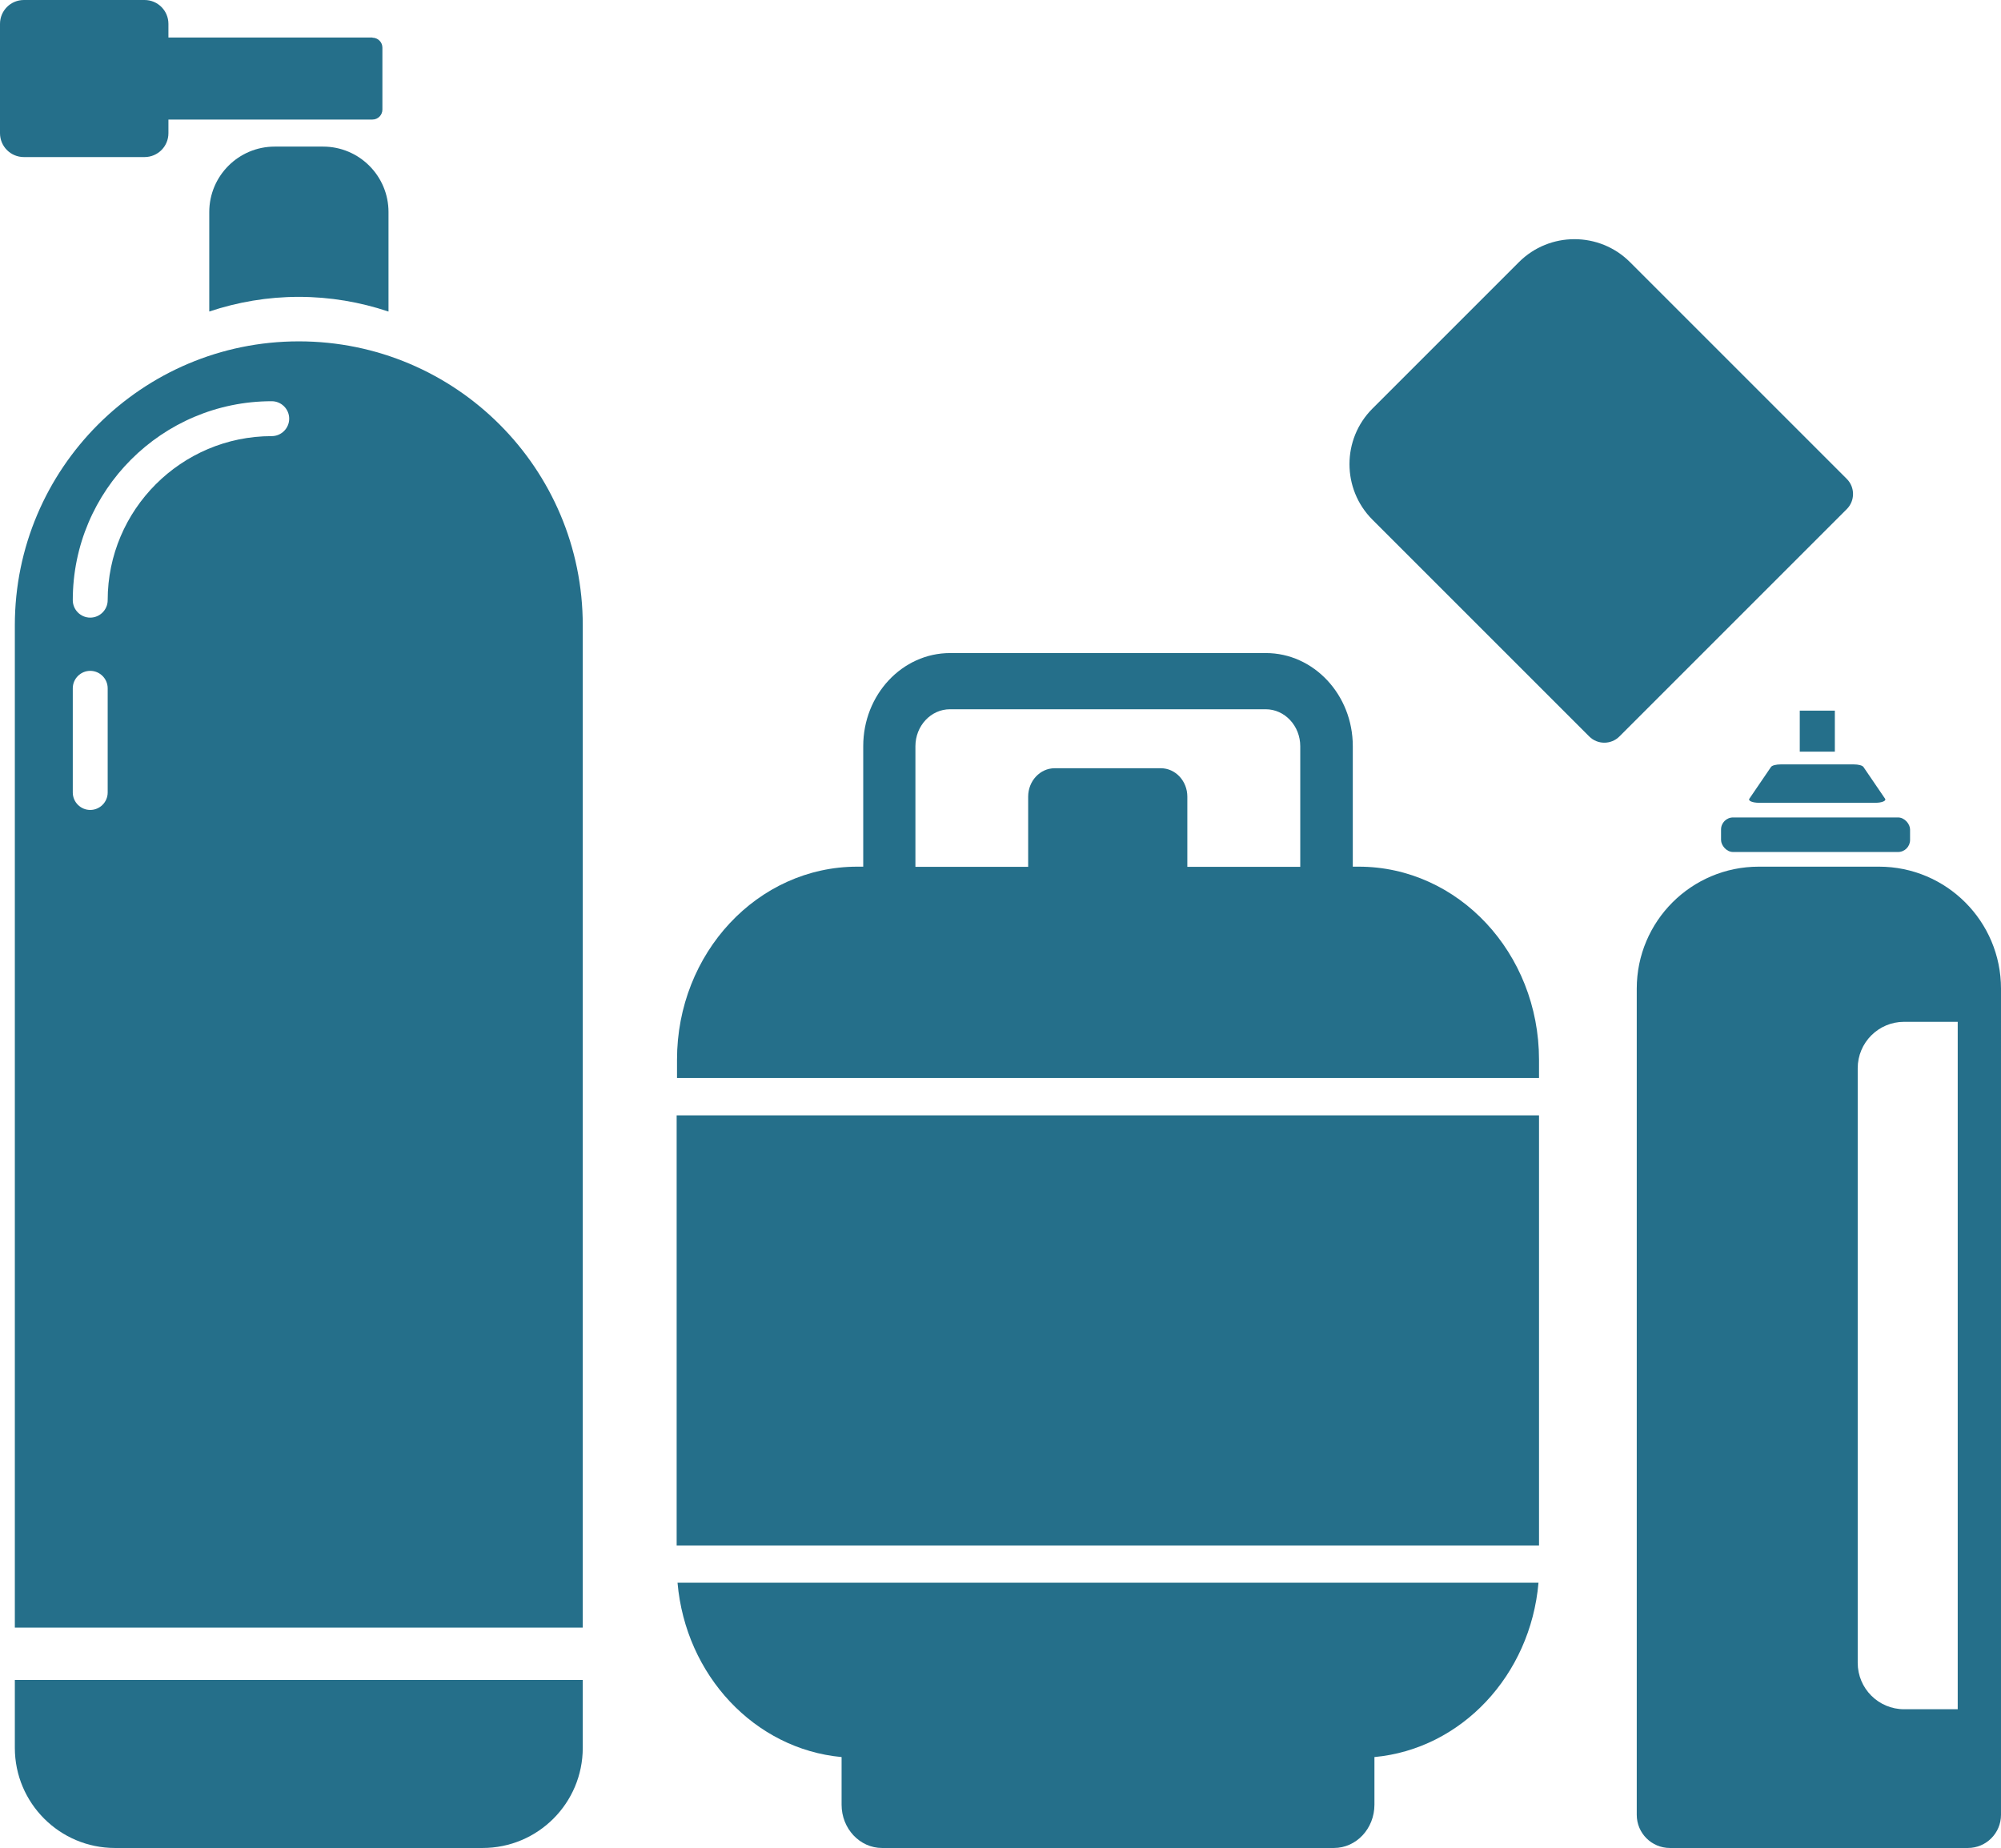
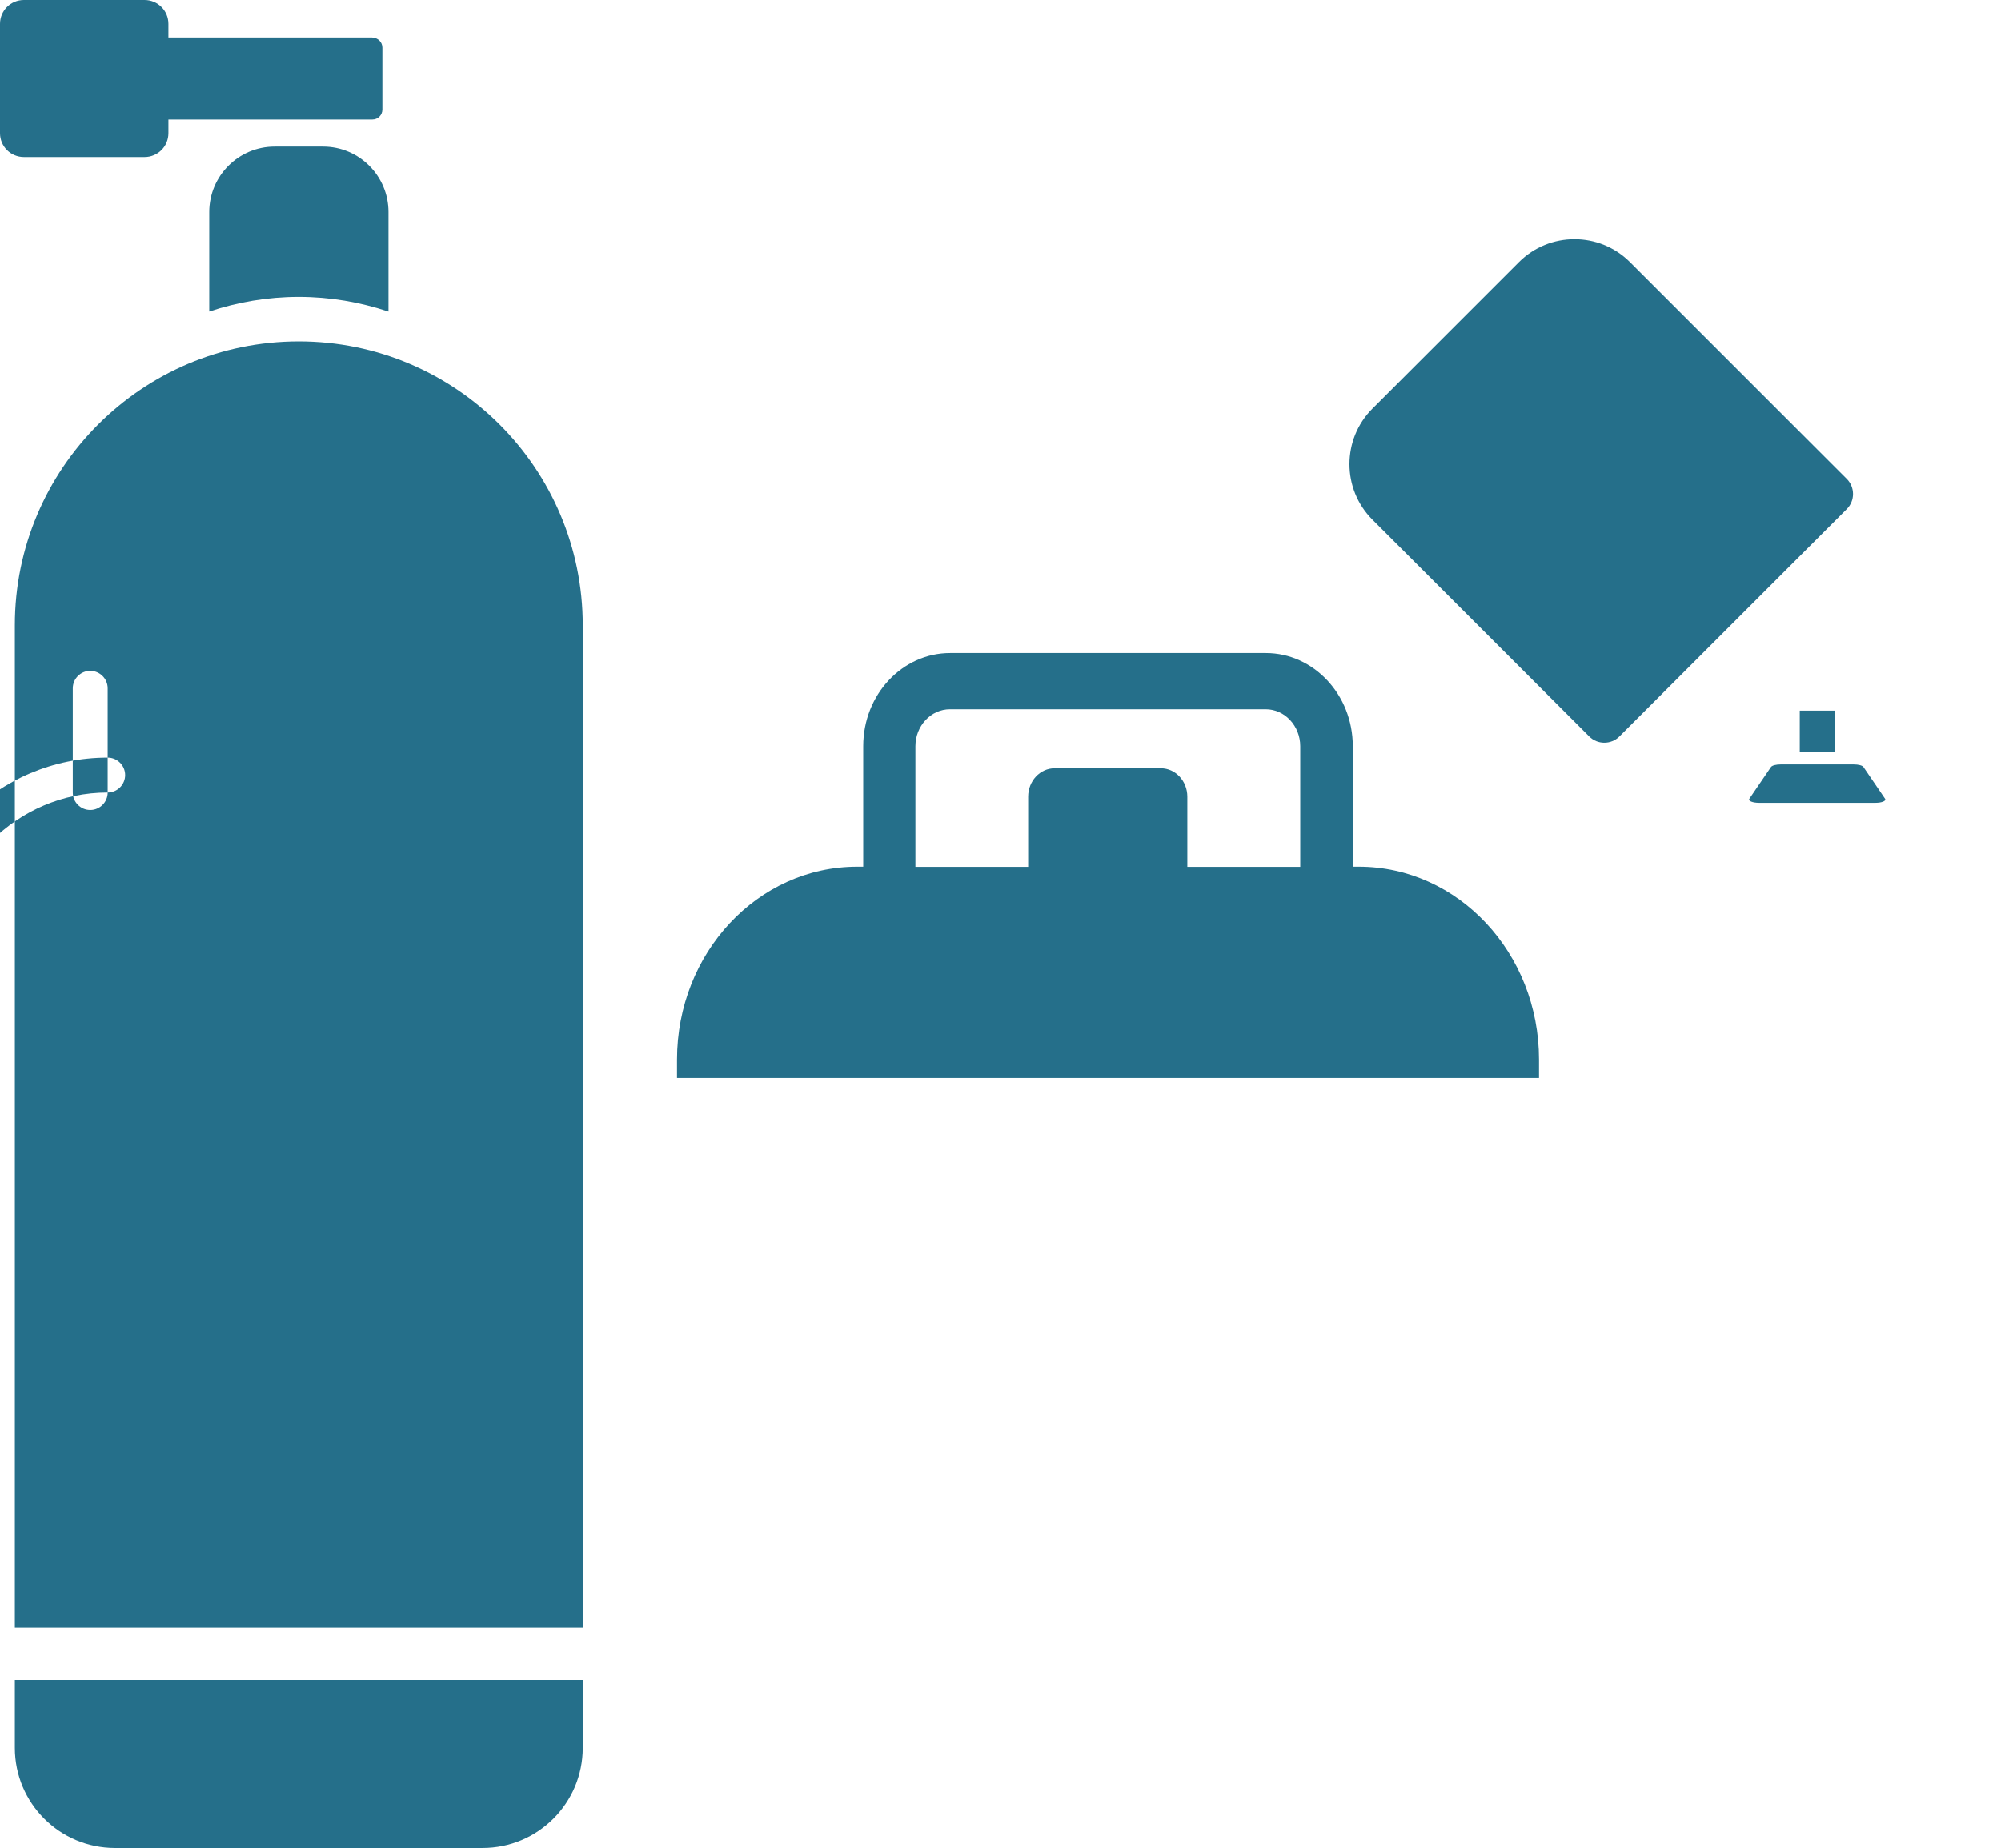
<svg xmlns="http://www.w3.org/2000/svg" id="Layer_2" viewBox="0 0 114.65 105.89">
  <defs>
    <style>.cls-1{fill:#256f8a;}</style>
  </defs>
  <g id="Layer_1-2">
    <g>
      <g>
-         <rect class="cls-1" x="38.77" y="63.91" width="49.41" height="24.65" />
        <path class="cls-1" d="M88.18,61.77v-1.05c0-6.11-4.63-11.06-10.33-11.06h-.34v-6.91c0-2.94-2.24-5.33-4.98-5.33h-18.09c-2.75,0-4.98,2.39-4.98,5.33v6.91h-.34c-5.71,0-10.33,4.95-10.33,11.06v1.05h49.41Zm-35.73-19.01c0-1.17,.89-2.12,1.98-2.12h18.09c1.09,0,1.98,.95,1.98,2.12v6.91h-6.47v-4.02c0-.9-.68-1.63-1.52-1.63h-6.08c-.84,0-1.52,.73-1.52,1.63v4.02h-6.46v-6.91Z" />
-         <path class="cls-1" d="M38.82,90.69c.46,5.31,4.42,9.53,9.4,9.99v2.73c0,1.37,1.04,2.48,2.32,2.48h25.89c1.28,0,2.32-1.11,2.32-2.48v-2.73c4.97-.46,8.94-4.67,9.4-9.99H38.82Z" />
      </g>
      <g>
-         <rect class="cls-1" x="98.61" y="46.84" width="10.83" height="1.98" rx=".69" ry=".69" />
        <path class="cls-1" d="M107.46,46h-6.67c-.37,0-.64-.11-.56-.23l1.24-1.82c.06-.09,.29-.15,.56-.15h4.18c.27,0,.5,.06,.56,.15l1.24,1.82c.08,.12-.19,.23-.56,.23Z" />
        <rect class="cls-1" x="103.12" y="40.72" width="2.01" height="2.35" />
        <path class="cls-1" d="M85.13,15.81h11.87c2.48,0,4.5,2.02,4.5,4.5v17.57c0,.67-.55,1.22-1.22,1.22h-18.43c-.67,0-1.22-.55-1.22-1.22V20.31c0-2.48,2.02-4.5,4.5-4.5Z" transform="translate(7.26 72.43) rotate(-45)" />
-         <path class="cls-1" d="M107.66,49.66h-6.89c-3.86,0-6.99,3.13-6.99,6.99v47.34c0,1.05,.85,1.9,1.9,1.9h17.07c1.05,0,1.9-.85,1.9-1.9V56.65c0-3.86-3.13-6.99-6.99-6.99Zm4.51,48.28h-3.07c-1.47,0-2.66-1.19-2.66-2.66V61.21c0-1.47,1.19-2.66,2.66-2.66h3.07v39.39Z" />
      </g>
      <path class="cls-1" d="M.85,100.15c0,3.17,2.57,5.74,5.74,5.74H27.65c3.17,0,5.74-2.57,5.74-5.74v-3.89H.85v3.89Z" />
      <path class="cls-1" d="M22.26,17.85v-5.7c0-2.07-1.68-3.75-3.75-3.75h-2.77c-2.07,0-3.75,1.68-3.75,3.75v5.7c1.62-.54,3.34-.84,5.13-.84s3.52,.3,5.13,.84Z" />
      <path class="cls-1" d="M21.34,2.15H9.65v-.78c0-.76-.61-1.37-1.37-1.37H1.37C.61,0,0,.61,0,1.37V7.63c0,.76,.61,1.37,1.37,1.37h6.91c.76,0,1.37-.61,1.37-1.37v-.78h11.69c.32,0,.57-.26,.57-.57V2.73c0-.32-.26-.57-.57-.57Z" />
-       <path class="cls-1" d="M17.12,19.56h0C8.14,19.56,.85,26.85,.85,35.83v57.43H33.39V35.83c0-8.99-7.28-16.27-16.27-16.27ZM6.17,45.41c0,.55-.45,1-1,1s-1-.45-1-1v-5.97c0-.55,.45-1,1-1s1,.45,1,1v5.97ZM15.57,24.99c-5.18,0-9.4,4.22-9.4,9.4,0,.55-.45,1-1,1s-1-.45-1-1c0-6.29,5.11-11.4,11.4-11.4,.55,0,1,.45,1,1s-.45,1-1,1Z" />
+       <path class="cls-1" d="M17.12,19.56h0C8.14,19.56,.85,26.85,.85,35.83v57.43H33.39V35.83c0-8.99-7.28-16.27-16.27-16.27ZM6.17,45.41c0,.55-.45,1-1,1s-1-.45-1-1v-5.97c0-.55,.45-1,1-1s1,.45,1,1v5.97Zc-5.18,0-9.4,4.22-9.4,9.4,0,.55-.45,1-1,1s-1-.45-1-1c0-6.29,5.11-11.4,11.4-11.4,.55,0,1,.45,1,1s-.45,1-1,1Z" />
    </g>
  </g>
</svg>